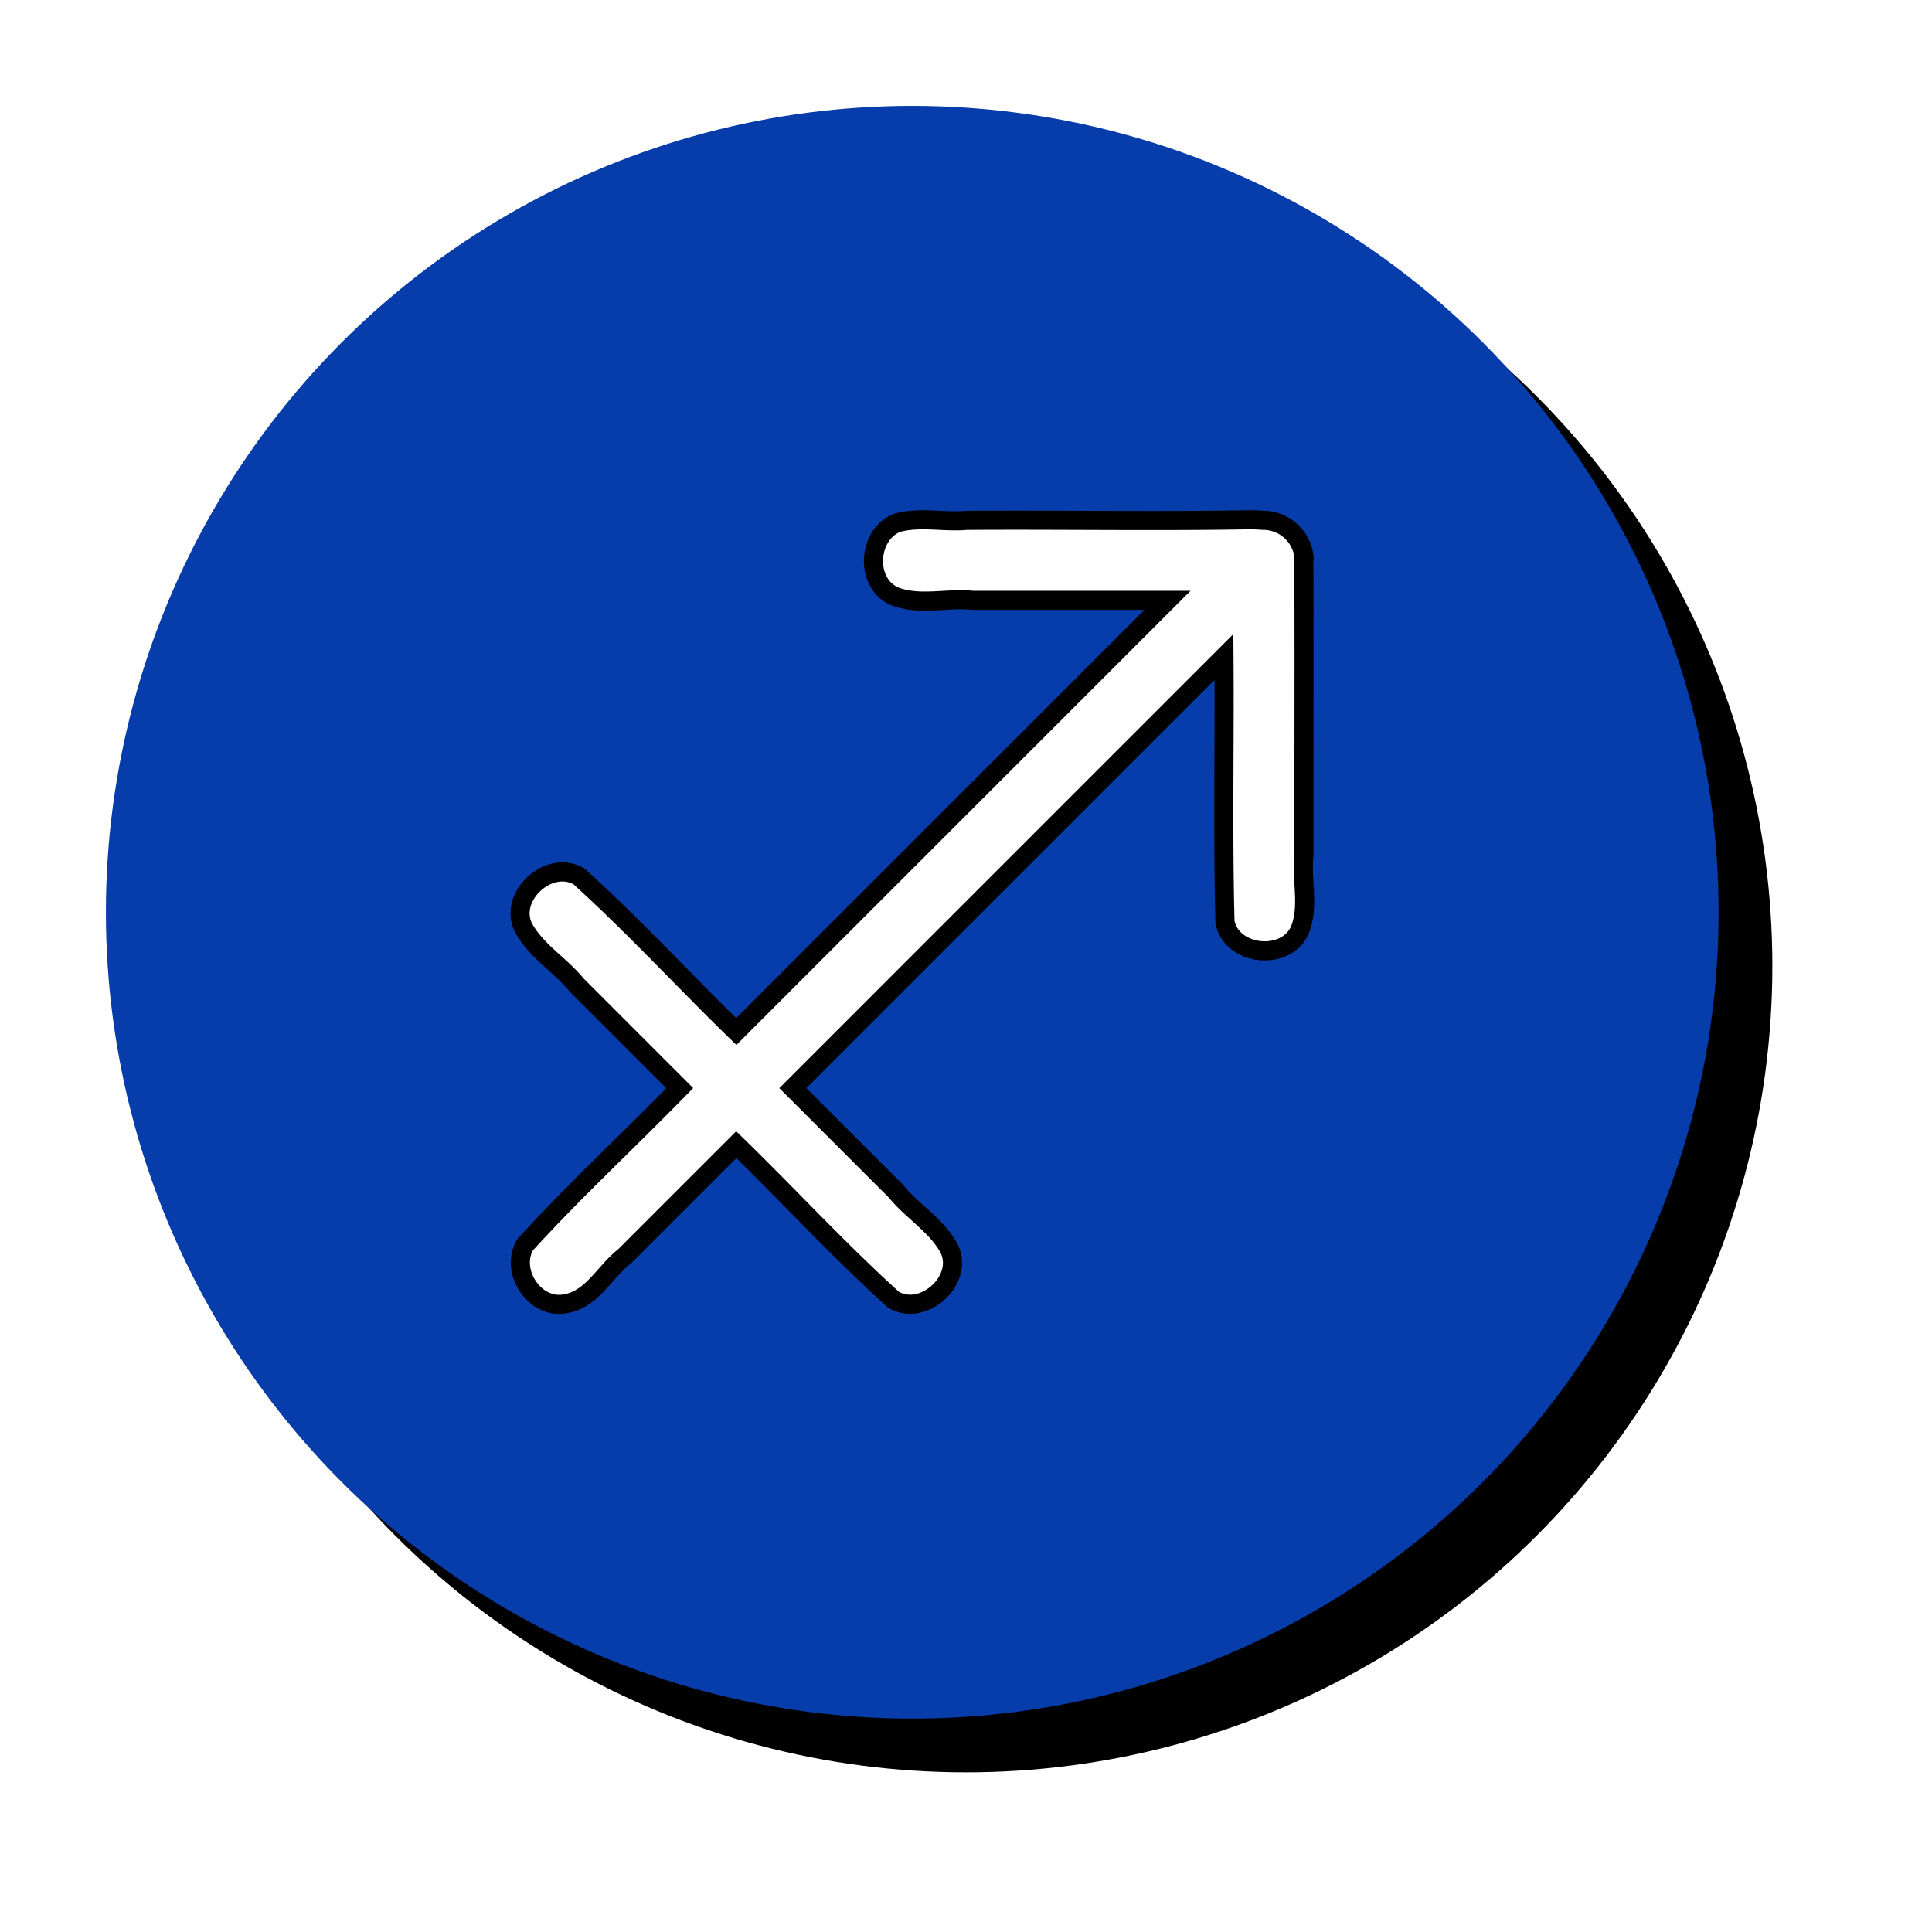
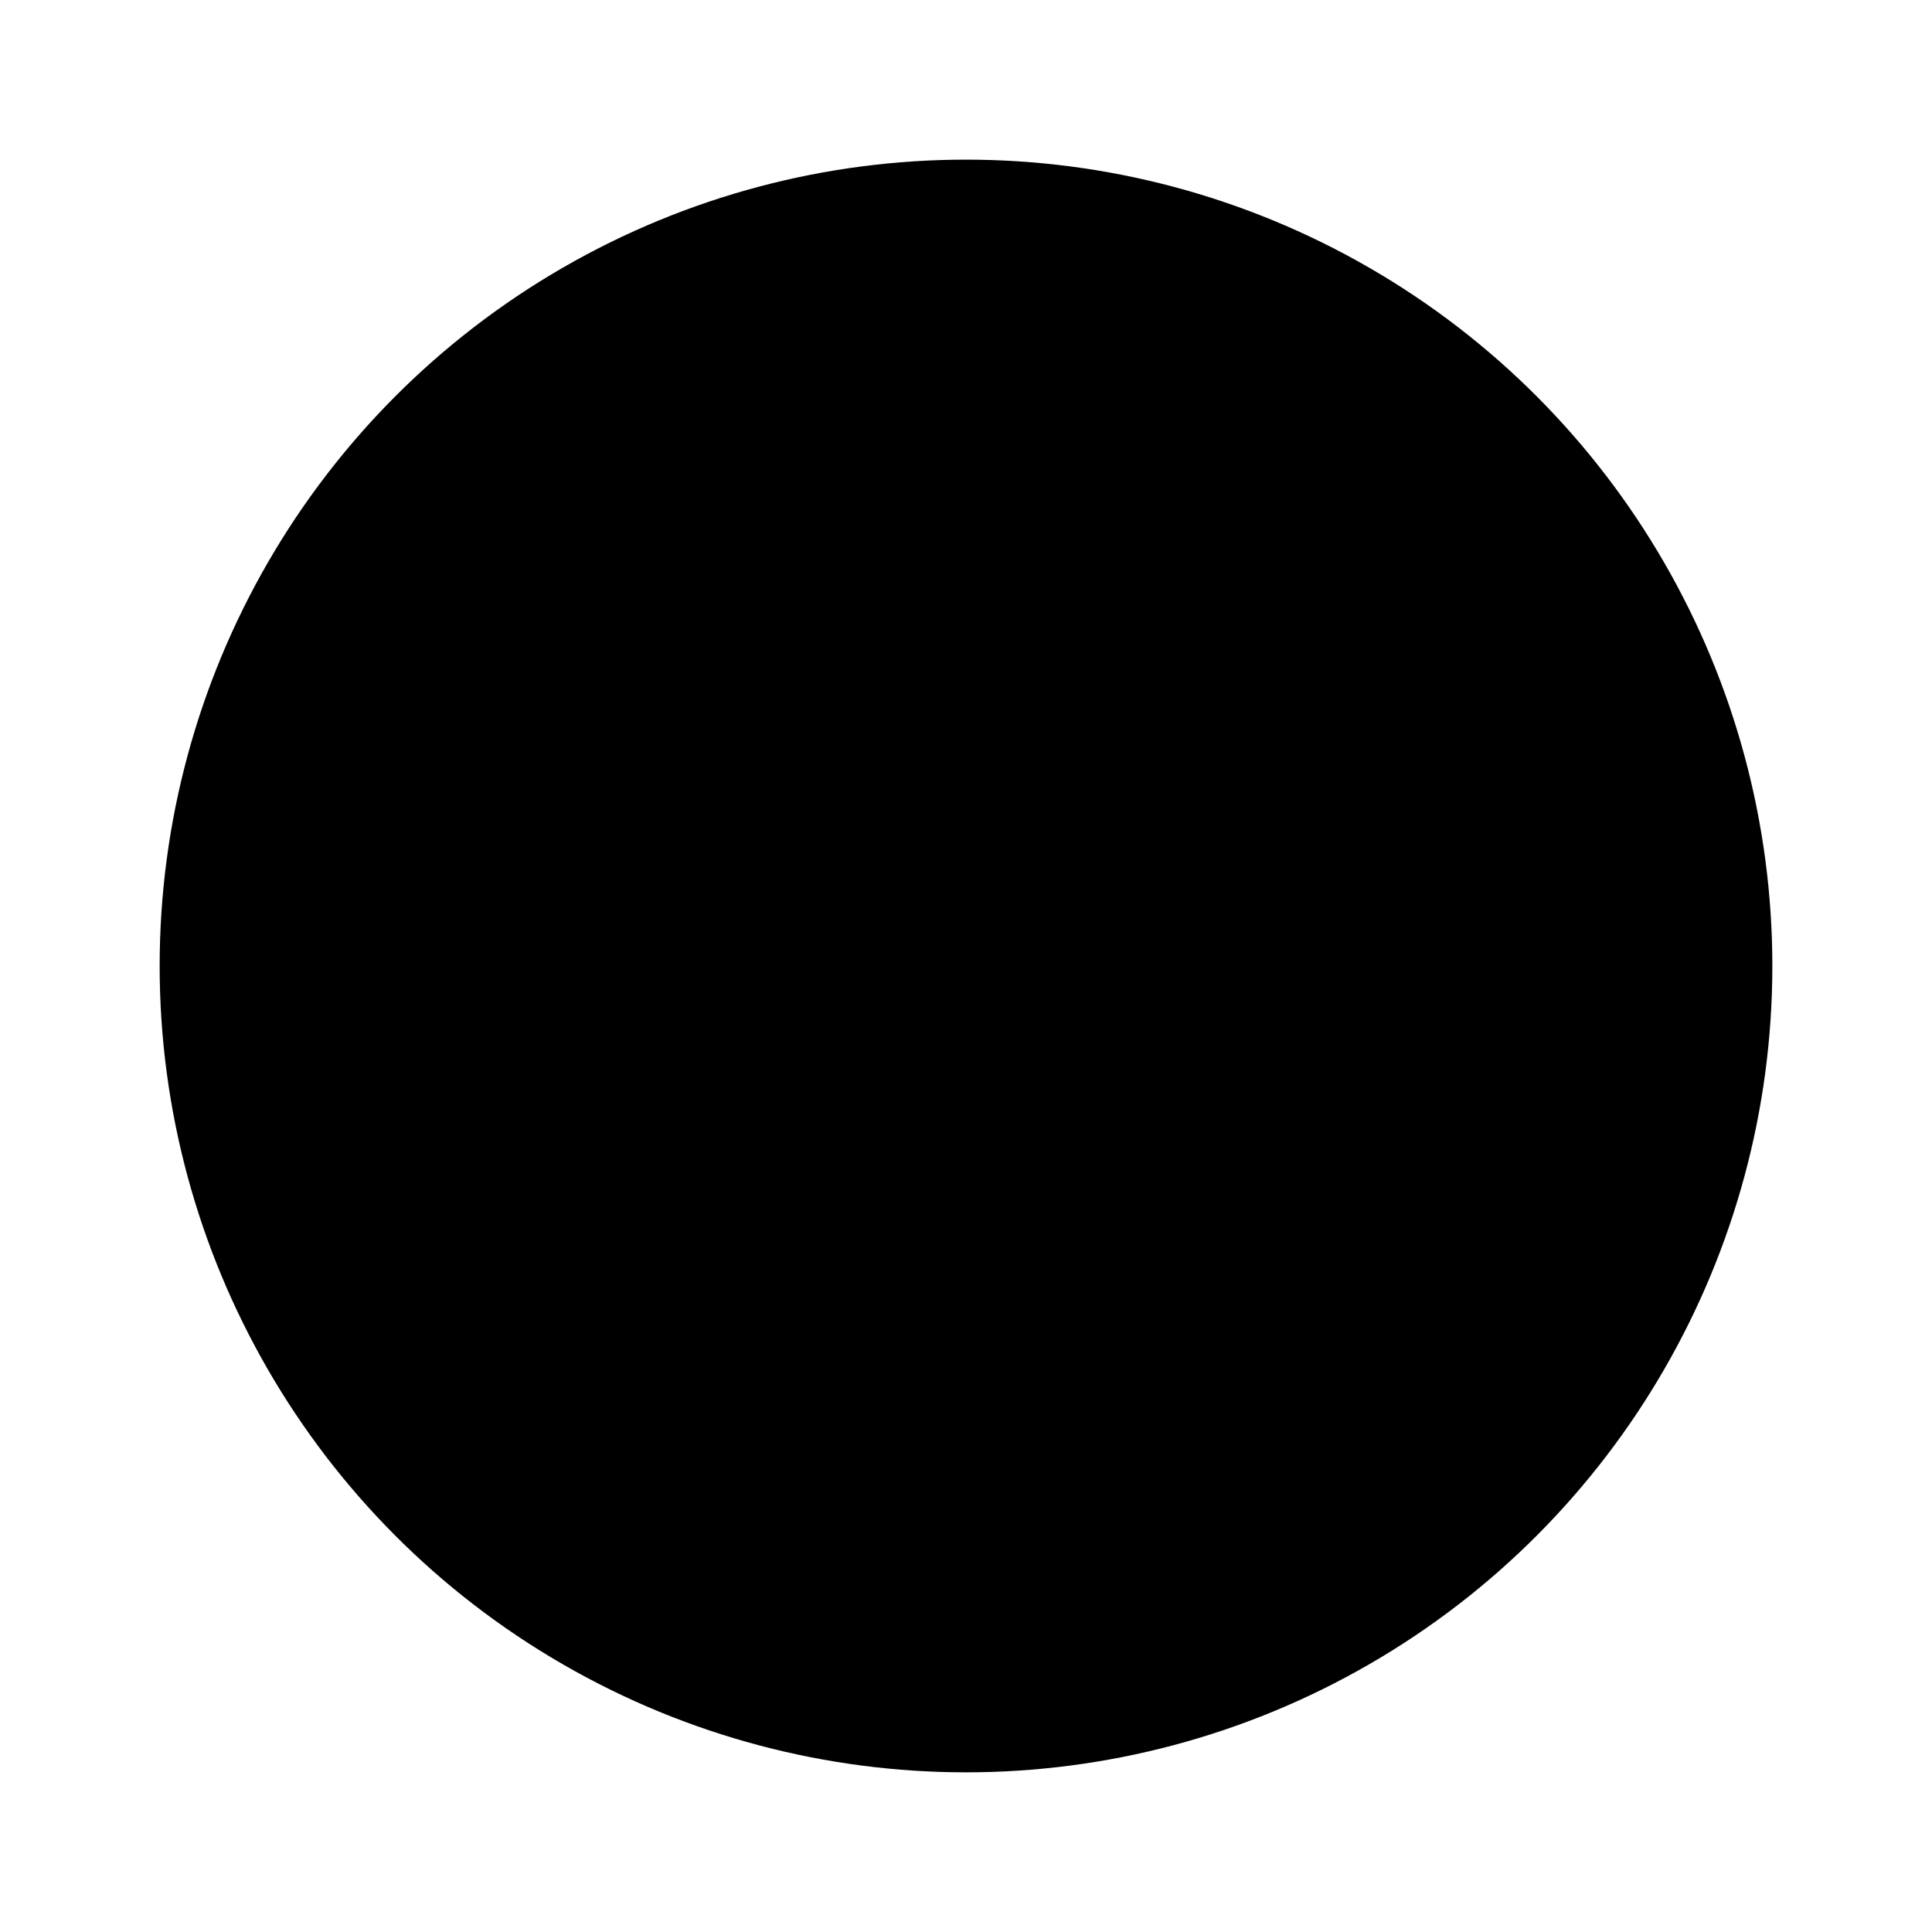
<svg xmlns="http://www.w3.org/2000/svg" width="766.72" height="766.72" viewBox="0 0 718.8 718.8">
  <defs>
    <filter id="b" height="1.04" width="1.04" y="-.02" x="-.02" color-interpolation-filters="sRGB">
      <feGaussianBlur stdDeviation="6" in="SourceGraphic" result="result0" />
      <feDiffuseLighting lighting-color="#fff" surfaceScale="4" result="result5">
        <feDistantLight elevation="45" azimuth="235" />
      </feDiffuseLighting>
      <feComposite k1="1.4" in2="SourceGraphic" in="result5" result="fbSourceGraphic" operator="arithmetic" />
      <feGaussianBlur result="result0" in="fbSourceGraphic" stdDeviation="6" />
      <feSpecularLighting specularExponent="25" surfaceScale="4" lighting-color="#fff" result="result1" in="result0">
        <feDistantLight azimuth="235" elevation="45" />
      </feSpecularLighting>
      <feComposite k3="1" k2="1" operator="arithmetic" in="fbSourceGraphic" in2="result1" result="result4" />
      <feComposite operator="in" result="fbSourceGraphic" in2="SourceGraphic" in="result4" />
      <feColorMatrix result="fbSourceGraphicAlpha" in="fbSourceGraphic" values="0 0 0 -1 0 0 0 0 -1 0 0 0 0 -1 0 0 0 0 1 0" />
      <feGaussianBlur stdDeviation="1.1 1.13" result="blur" in="fbSourceGraphic" />
      <feColorMatrix values="1 0 0 0 0 0 1 0 0 0 0 0 1 0 0 0 0 0 50 0" result="colormatrix" />
      <feComposite in2="fbSourceGraphic" in="colormatrix" operator="in" />
    </filter>
    <filter id="a" x="-.099" width="1.198" y="-.099" height="1.198" color-interpolation-filters="sRGB">
      <feGaussianBlur stdDeviation="2.475" />
    </filter>
  </defs>
  <g transform="matrix(10 0 0 10 -3442.49 -4299.684)">
    <circle r="30" cy="465.908" cx="380.189" filter="url(#a)" />
-     <circle cx="378.189" cy="463.908" r="30" fill="#063daa" filter="url(#b)" />
-     <path d="M390.596 449.308c-3.454.059-6.922-.004-10.385.02-.852.076-1.746-.142-2.578.09-1.105.428-1.217 2.24-.106 2.733.929.363 1.953.05 2.918.153h7.24l-16.042 16.042c-1.961-1.908-3.82-3.932-5.848-5.767-1.128-.669-2.683.774-2.05 1.942.478.847 1.352 1.349 1.956 2.093l3.837 3.838c-1.903 1.952-3.912 3.808-5.747 5.821-.59.976.344 2.42 1.49 2.203.998-.163 1.468-1.196 2.208-1.767l4.153-4.153c1.961 1.909 3.82 3.932 5.848 5.768 1.128.668 2.683-.775 2.05-1.943-.477-.847-1.352-1.348-1.956-2.093l-3.837-3.836 16.04-16.041c.024 3.287-.048 6.579.038 9.863.25 1.27 2.299 1.47 2.795.275.35-.9.029-1.878.145-2.805-.007-3.704.014-7.413-.008-11.114a1.53 1.53 0 00-1.547-1.304 5.747 5.747 0 00-.614-.018z" fill="#fff" stroke="#000" stroke-width=".711" stroke-miterlimit="10" />
  </g>
</svg>